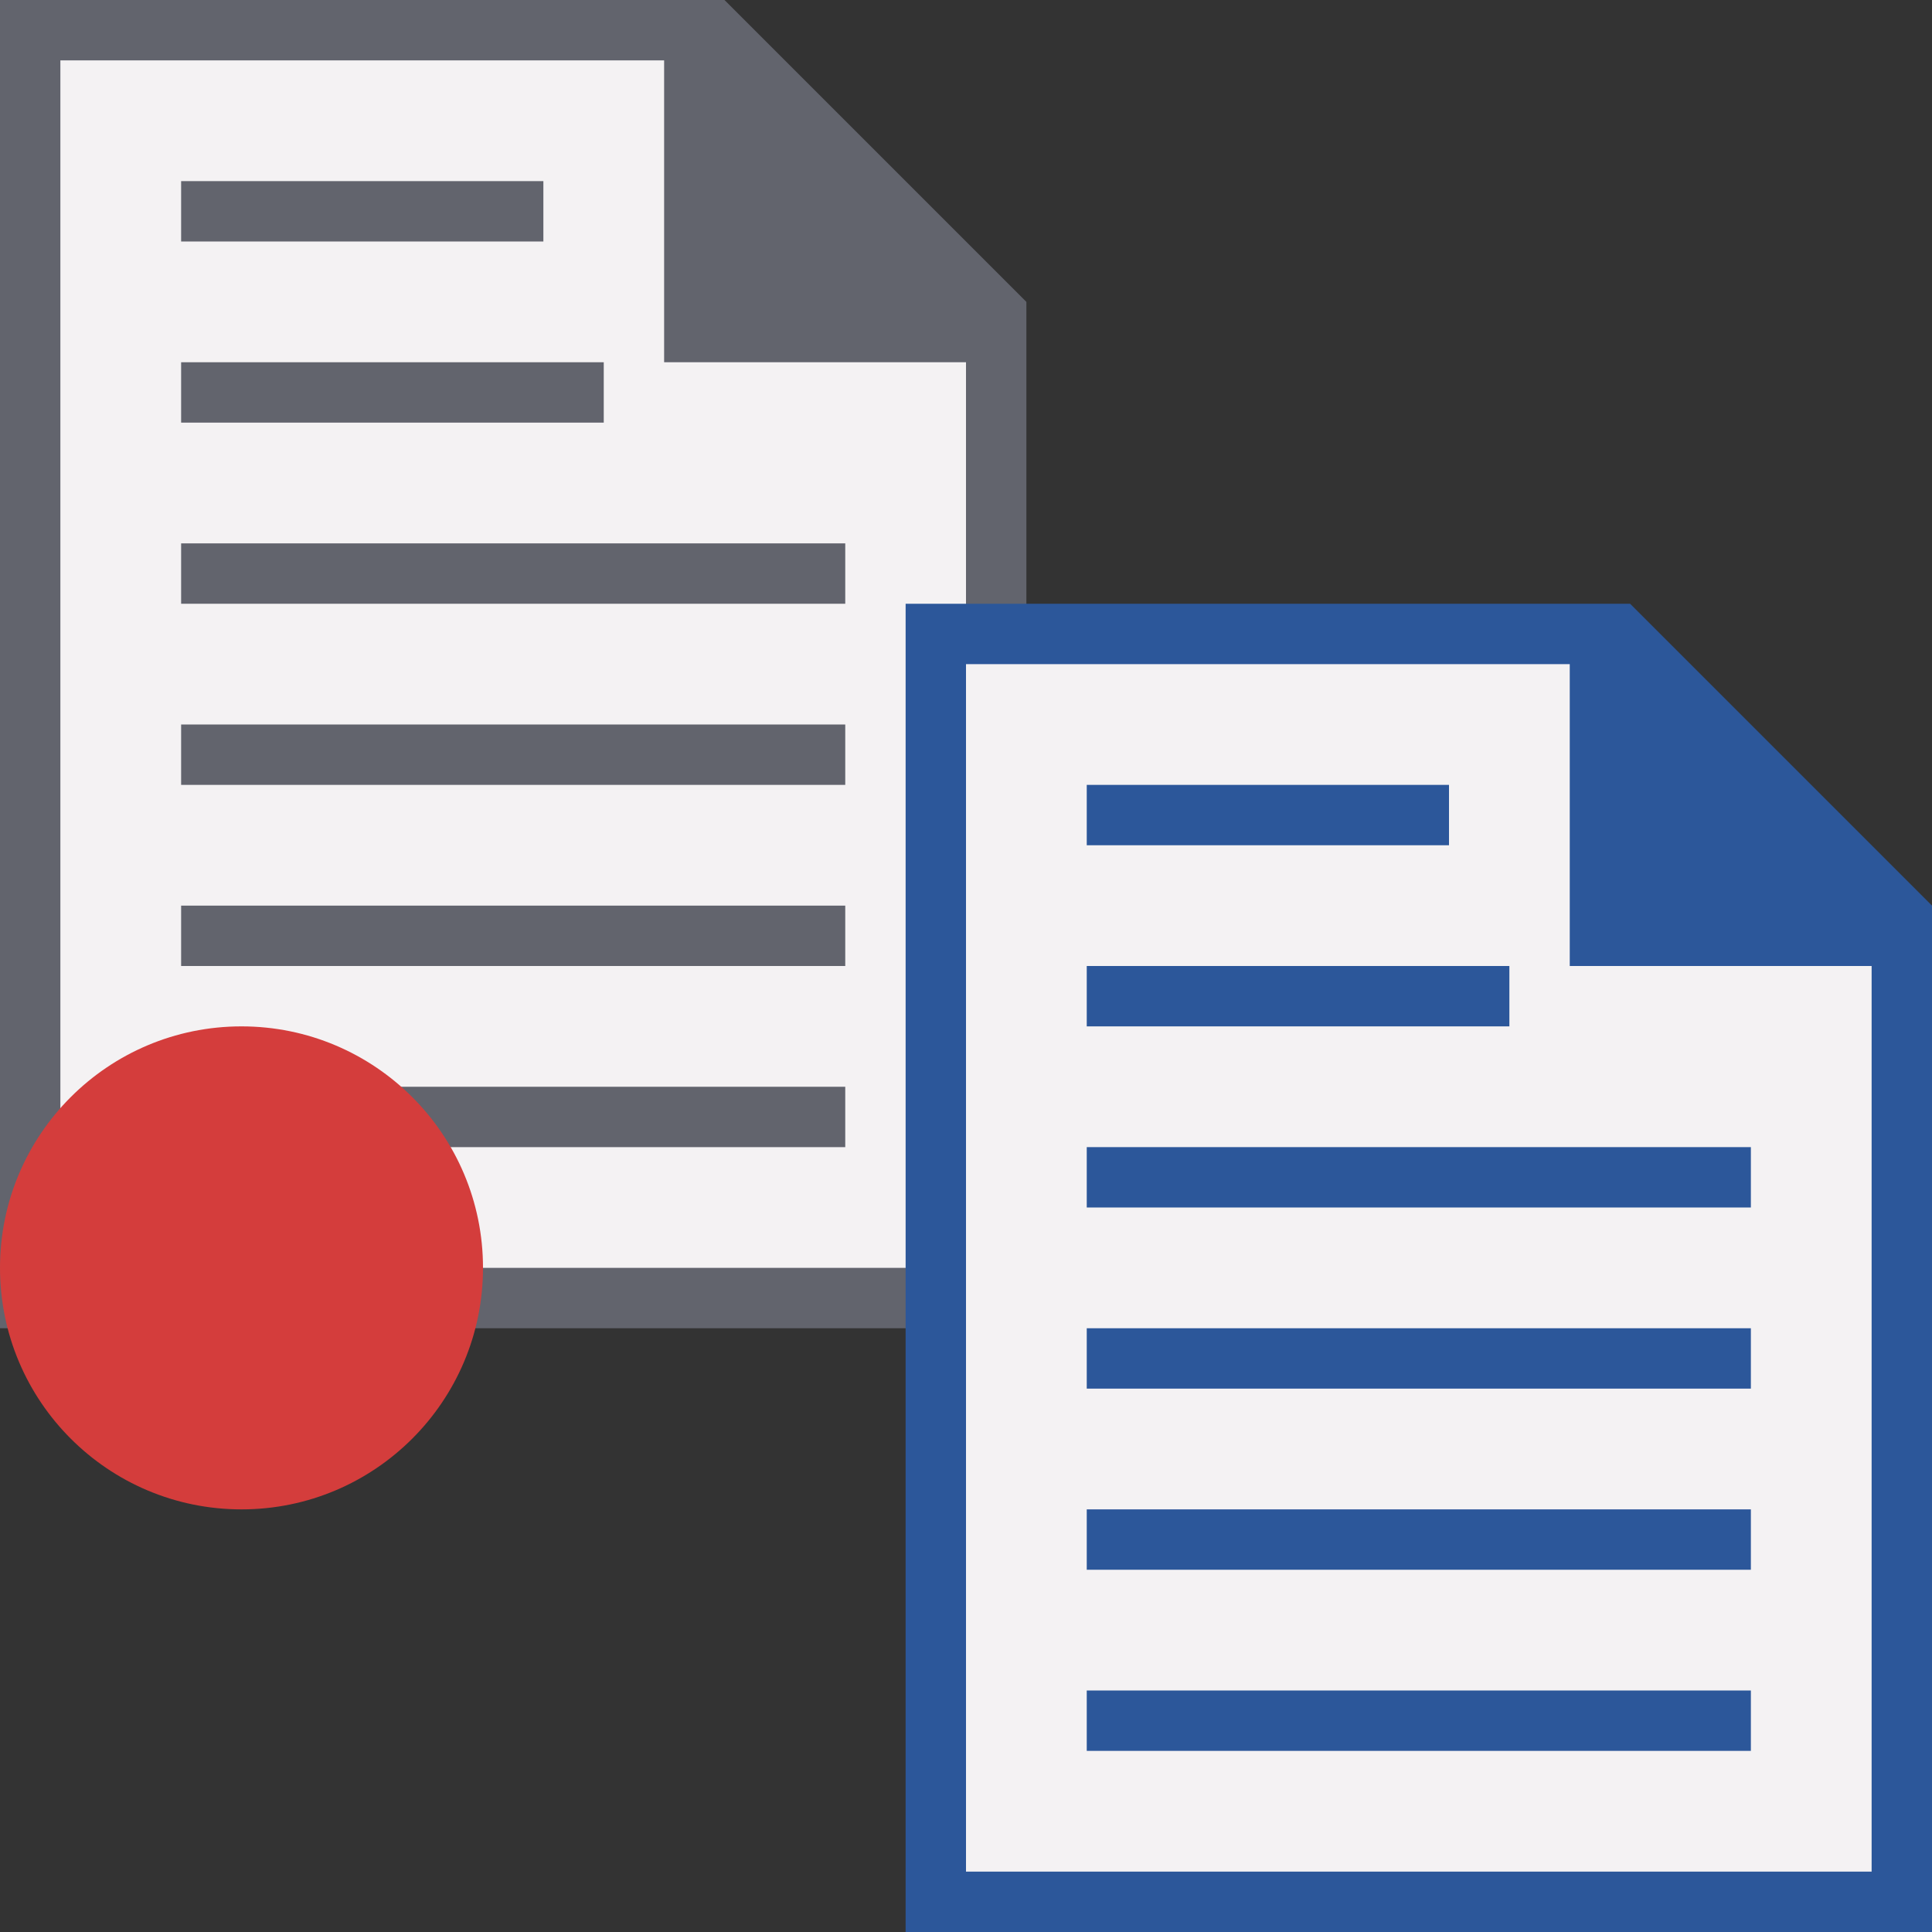
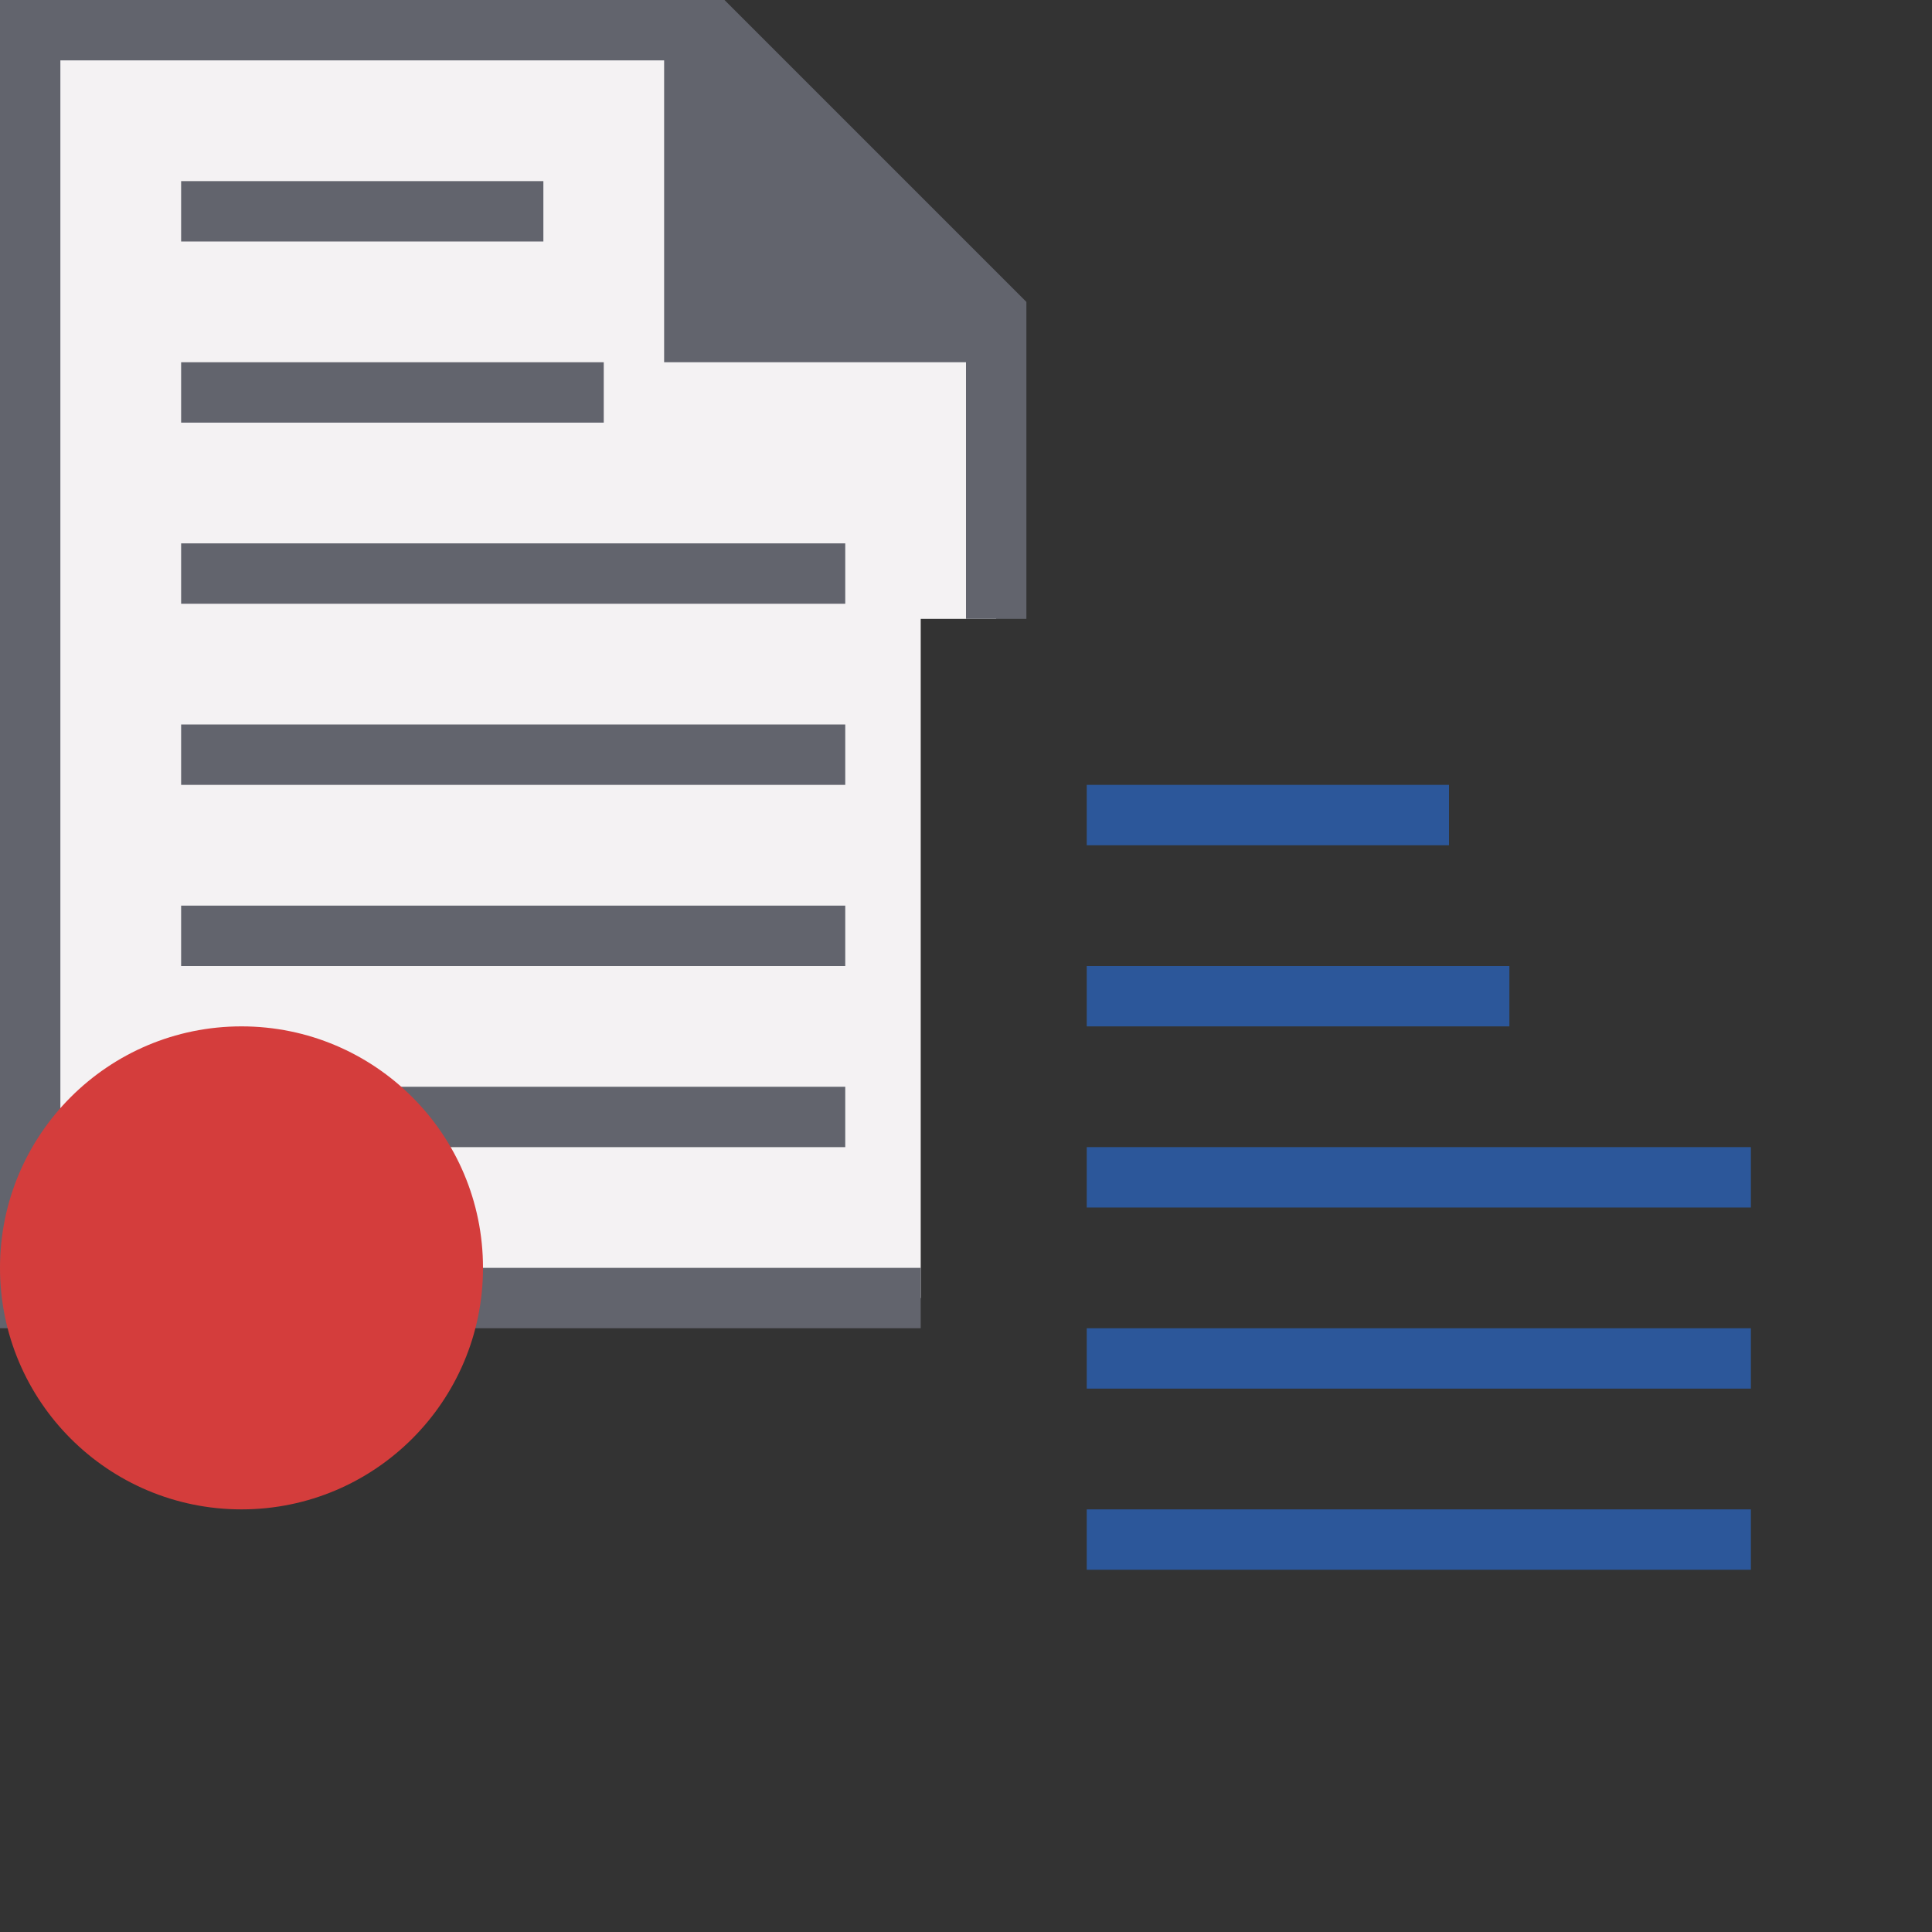
<svg xmlns="http://www.w3.org/2000/svg" version="1.1" x="0px" y="0px" viewBox="0 0 32 32" style="enable-background:new 0 0 32 32;" xml:space="preserve">
  <rect x="0" y="0" width="32" height="32" fill="#333333" stroke="none" />
  <style type="text/css">
	.st0{fill:#FFFF22;}
	.st1{fill:#62646D;}
	.st2{fill:#037DF7;}
	.st3{fill:#F9B233;}
	.st4{fill:#38CE57;}
	.st5{fill:#D43D3C;}
	.st6{fill:#FFCA22;}
	.st7{fill:#3987BC;}
	.st8{fill:#2C579A;}
	.st9{fill:#F7F074;}
	.st10{fill:#FF8500;}
	.st11{fill:#83C2E5;}
	.st12{fill:#BAE2F4;}
	.st13{fill:url(#SVGID_1_);}
	.st14{fill:none;stroke:#000000;stroke-width:0.5;stroke-linecap:round;stroke-miterlimit:10;}
	.st15{opacity:0.22;fill:#3F3F40;enable-background:new    ;}
	.st16{fill:#EDEDED;}
	.st17{opacity:0.1;}
	.st18{fill:#D1D3DB;}
	.st19{fill:#F4F2F3;}
	.st20{fill:#1D1D1B;}
	.st21{fill:url(#SVGID_00000149351974958050645470000009042983648857274299_);}
	.st22{fill:#2C9B3C;}
	.st23{fill:none;stroke:#2C579A;stroke-miterlimit:10;}
	.st24{fill:#009FE3;}
	.st25{fill:#FFFFFF;}
	.st26{fill:#00A19A;}
	.st27{opacity:0.51;fill:#83C2E5;}
	.st28{fill:url(#SVGID_00000077307583541023026060000007042206192136183195_);}
	.st29{fill:#FFFF9C;}
	.st30{fill:#FFE37B;}
	.st31{fill:#CEA221;}
	.st32{fill:#825AD1;}
	.st33{fill:#87F1F4;}
	.st34{fill:#FF6464;}
	.st35{fill:#9377BF;}
	.st36{fill:#EAE775;}
	.st37{fill:#6DB8E2;}
	.st38{fill:#8EED9E;}
	.st39{opacity:0.53;}
	.st40{opacity:0.45;}
	.st41{opacity:0.45;fill:#009FE3;}
	.st42{fill:#C6C6C6;}
	.st43{fill:url(#SVGID_00000174588322115720042630000016878861773663065780_);}
	.st44{opacity:0.5;fill:#009FE3;}
	.st45{fill:#DADADA;}
	.st46{fill:url(#SVGID_00000159453846436359543340000018067532379393686144_);}
	.st47{opacity:0.23;}
	.st48{fill:url(#SVGID_00000018230610015120762070000012488131904532304815_);}
	.st49{fill:url(#SVGID_00000091710317714535481130000009788377688068562580_);}
	.st50{fill:#9D9D9C;}
</style>
  <g id="Layer_1">
</g>
  <g id="Layer_2">
</g>
  <g id="Layer_3">
</g>
  <g id="Layer_4">
</g>
  <g id="Layer_5">
</g>
  <g id="Layer_6">
</g>
  <g id="Layer_7">
</g>
  <g id="Layer_8">
</g>
  <g id="Layer_9">
</g>
  <g id="Layer_10">
    <g>
      <path class="st19" d="M11.5,5.5v-5h-11v19.18c0.53-1.42,1.89-2.43,3.5-2.43c2.07,0,3.75,1.68,3.75,3.75c0,0.17-0.03,0.33-0.05,0.5    h7.55V10.25h1.25V5.5H11.5z" />
    </g>
    <g>
      <rect x="3" y="6" class="st1" width="7" height="1" />
      <rect x="3" y="15" class="st1" width="11" height="1" />
      <rect x="3" y="12" class="st1" width="11" height="1" />
      <rect x="3" y="9" class="st1" width="11" height="1" />
      <rect x="3" y="3" class="st1" width="6" height="1" />
    </g>
    <g>
      <path class="st1" d="M7.6,22h7.65v-1h-7.5C7.75,21.35,7.69,21.68,7.6,22z" />
      <path class="st1" d="M12,0H0v22h0.4c-0.09-0.32-0.15-0.65-0.15-1c0-0.84,0.28-1.6,0.75-2.23V1h10v5h5v4.25h1V5L12,0z" />
    </g>
    <path class="st1" d="M6.23,18c0.37,0.27,0.69,0.61,0.93,1H14v-1H6.23z" />
    <circle class="st5" cx="4" cy="21" r="4" />
    <g>
      <g>
-         <polygon class="st19" points="15.5,31.5 15.5,10.5 26.5,10.5 26.5,15.5 31.5,15.5 31.5,31.5    " />
-       </g>
-       <path class="st8" d="M31,31H16V11h10v5h5V31z M27,10H15v22h17V15L27,10z" />
+         </g>
    </g>
    <g>
-       <rect x="18" y="28" class="st8" width="11" height="1" />
      <rect x="18" y="16" class="st8" width="7" height="1" />
      <rect x="18" y="25" class="st8" width="11" height="1" />
      <rect x="18" y="22" class="st8" width="11" height="1" />
      <rect x="18" y="19" class="st8" width="11" height="1" />
      <rect x="18" y="13" class="st8" width="6" height="1" />
    </g>
  </g>
  <g id="Layer_11">
</g>
  <g id="Layer_12">
</g>
  <g id="Layer_14">
</g>
  <g id="Layer_13">
</g>
  <g id="Layer_15">
</g>
  <g id="Layer_16">
</g>
  <g id="Layer_17">
</g>
  <g id="Layer_18">
</g>
  <g id="Layer_19">
</g>
  <g id="Layer_20">
</g>
  <g id="Layer_21">
</g>
  <g id="Layer_22">
</g>
  <g id="Layer_23">
</g>
  <g id="Layer_24">
</g>
  <g id="Layer_25">
</g>
  <g id="Layer_26">
</g>
  <g id="Layer_27">
</g>
  <g id="Layer_28">
</g>
  <g id="Layer_29">
</g>
  <g id="Layer_30">
</g>
  <g id="Layer_31">
</g>
  <g id="Layer_32">
</g>
  <g id="Layer_33">
</g>
  <g id="Layer_34">
</g>
  <g id="Layer_35">
</g>
  <g id="Layer_36">
</g>
  <g id="Layer_37">
</g>
  <g id="Layer_38">
</g>
</svg>